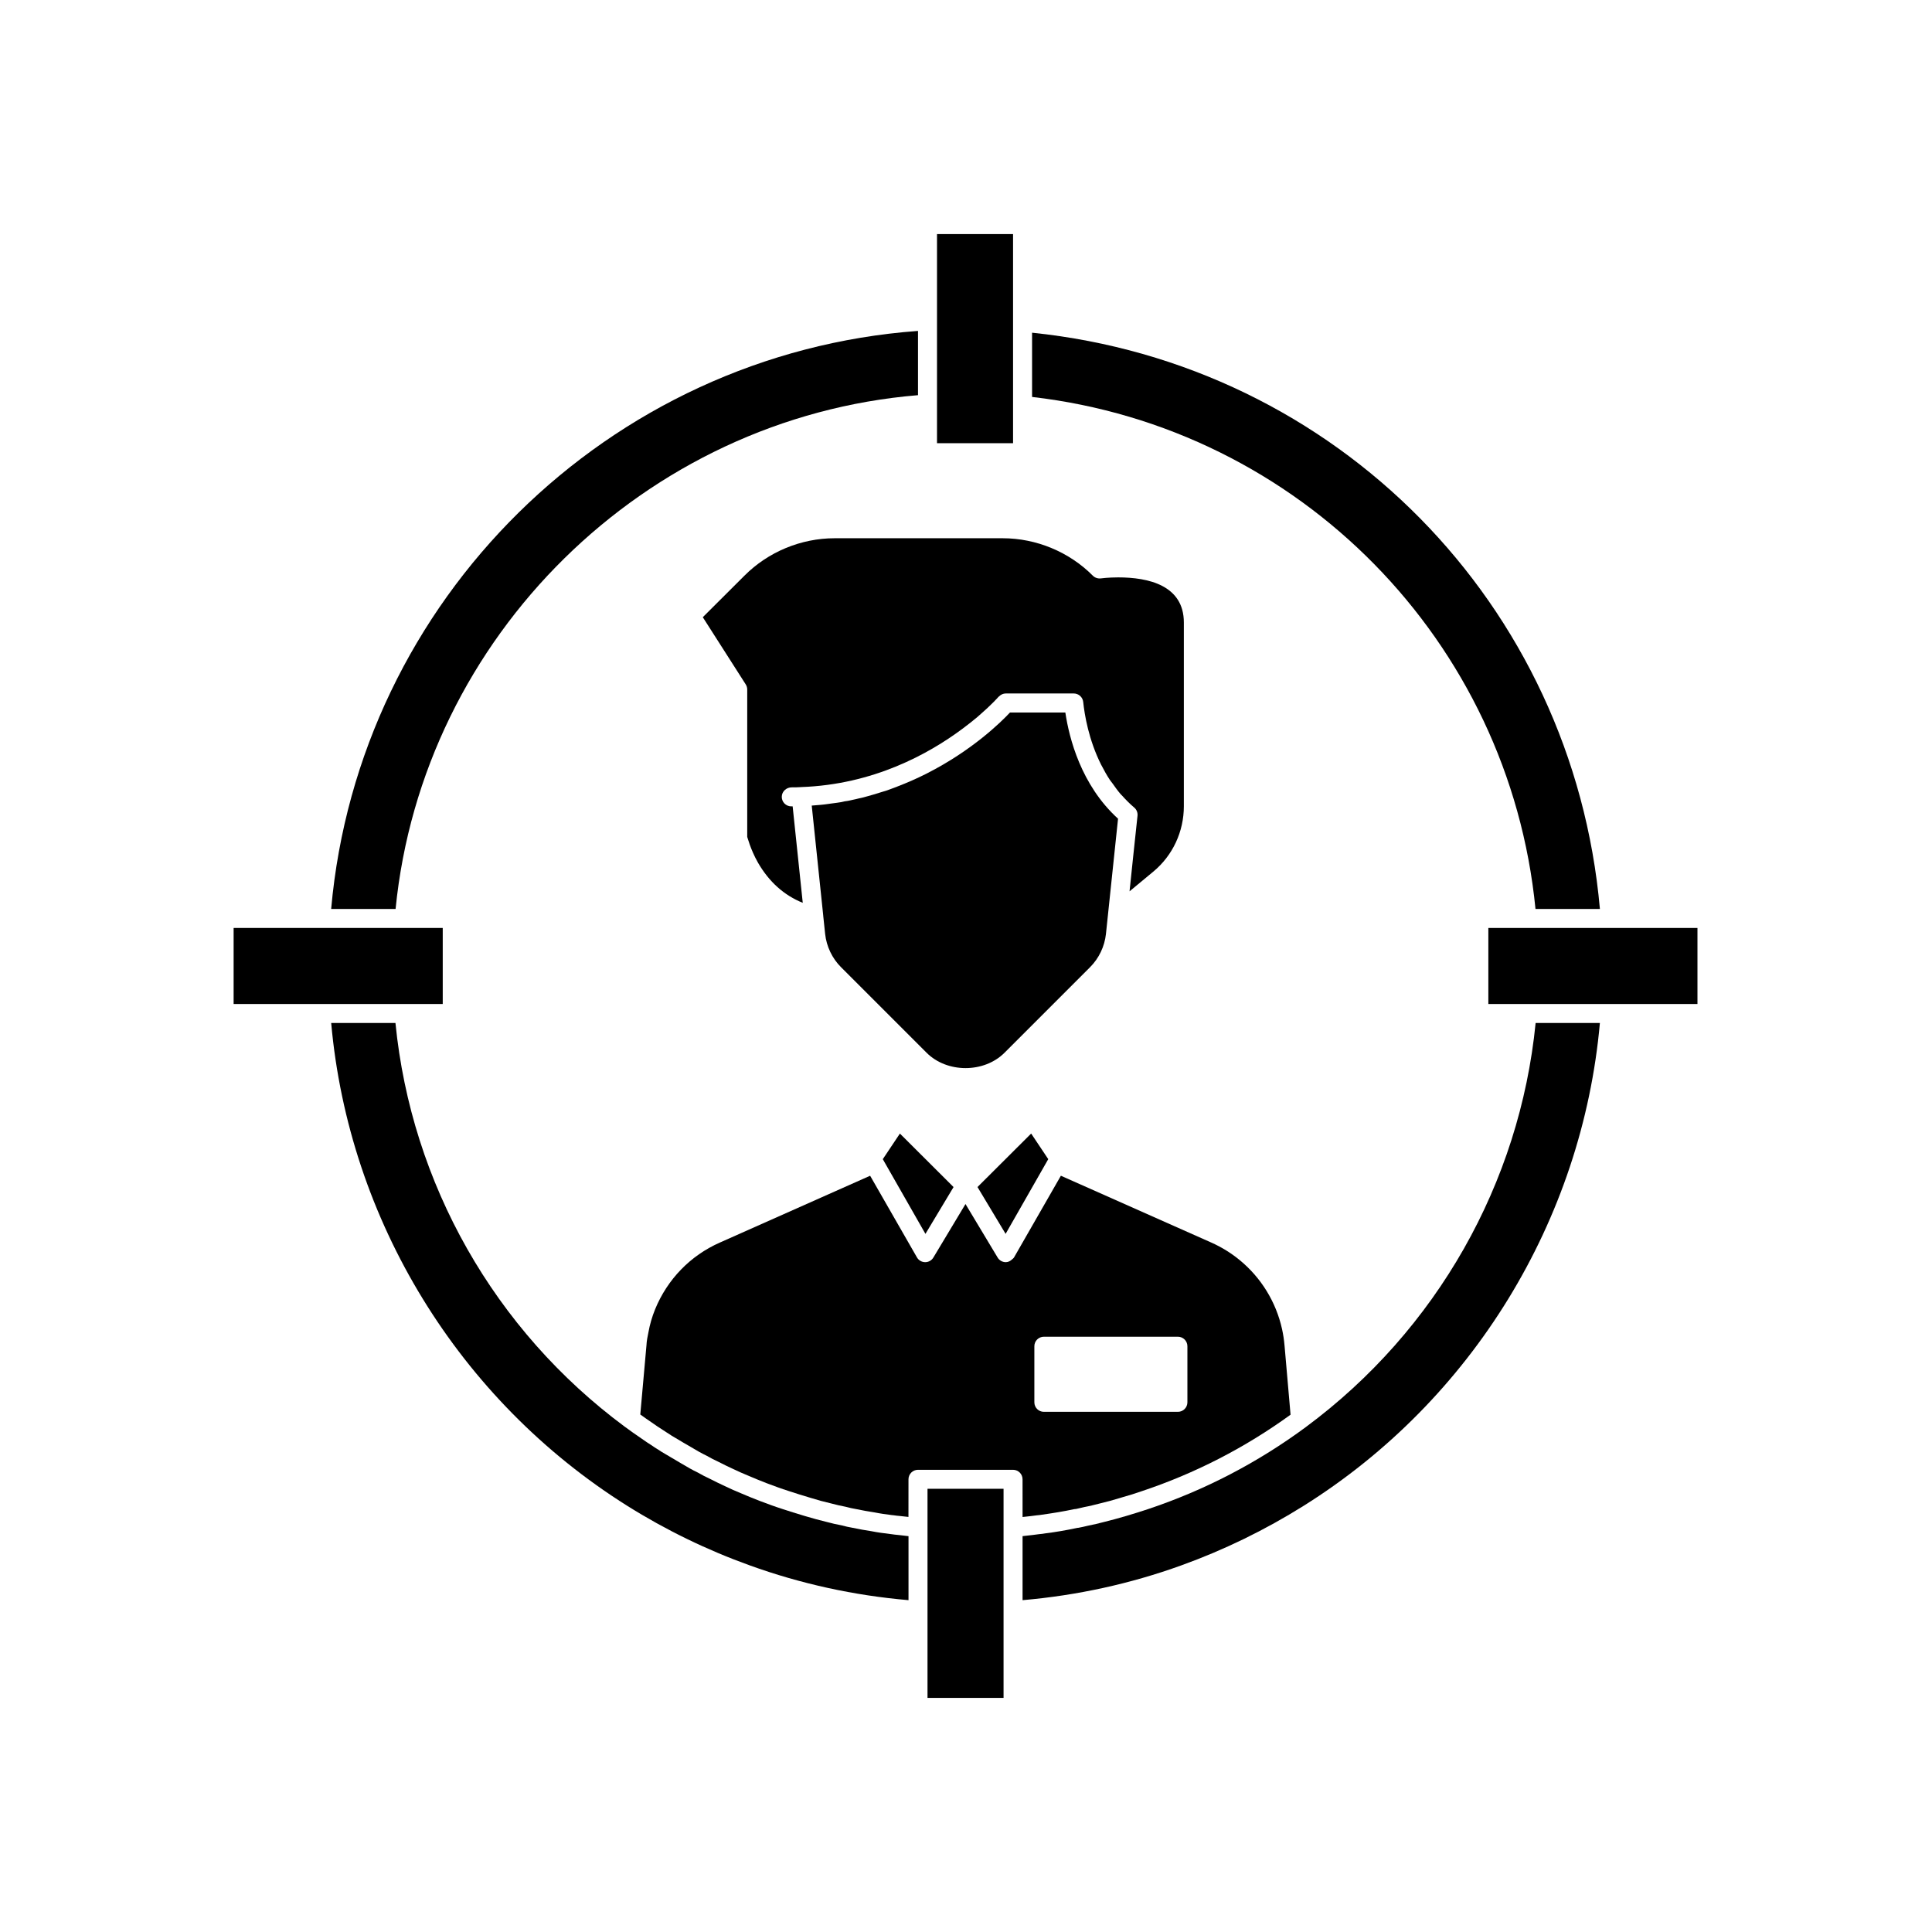
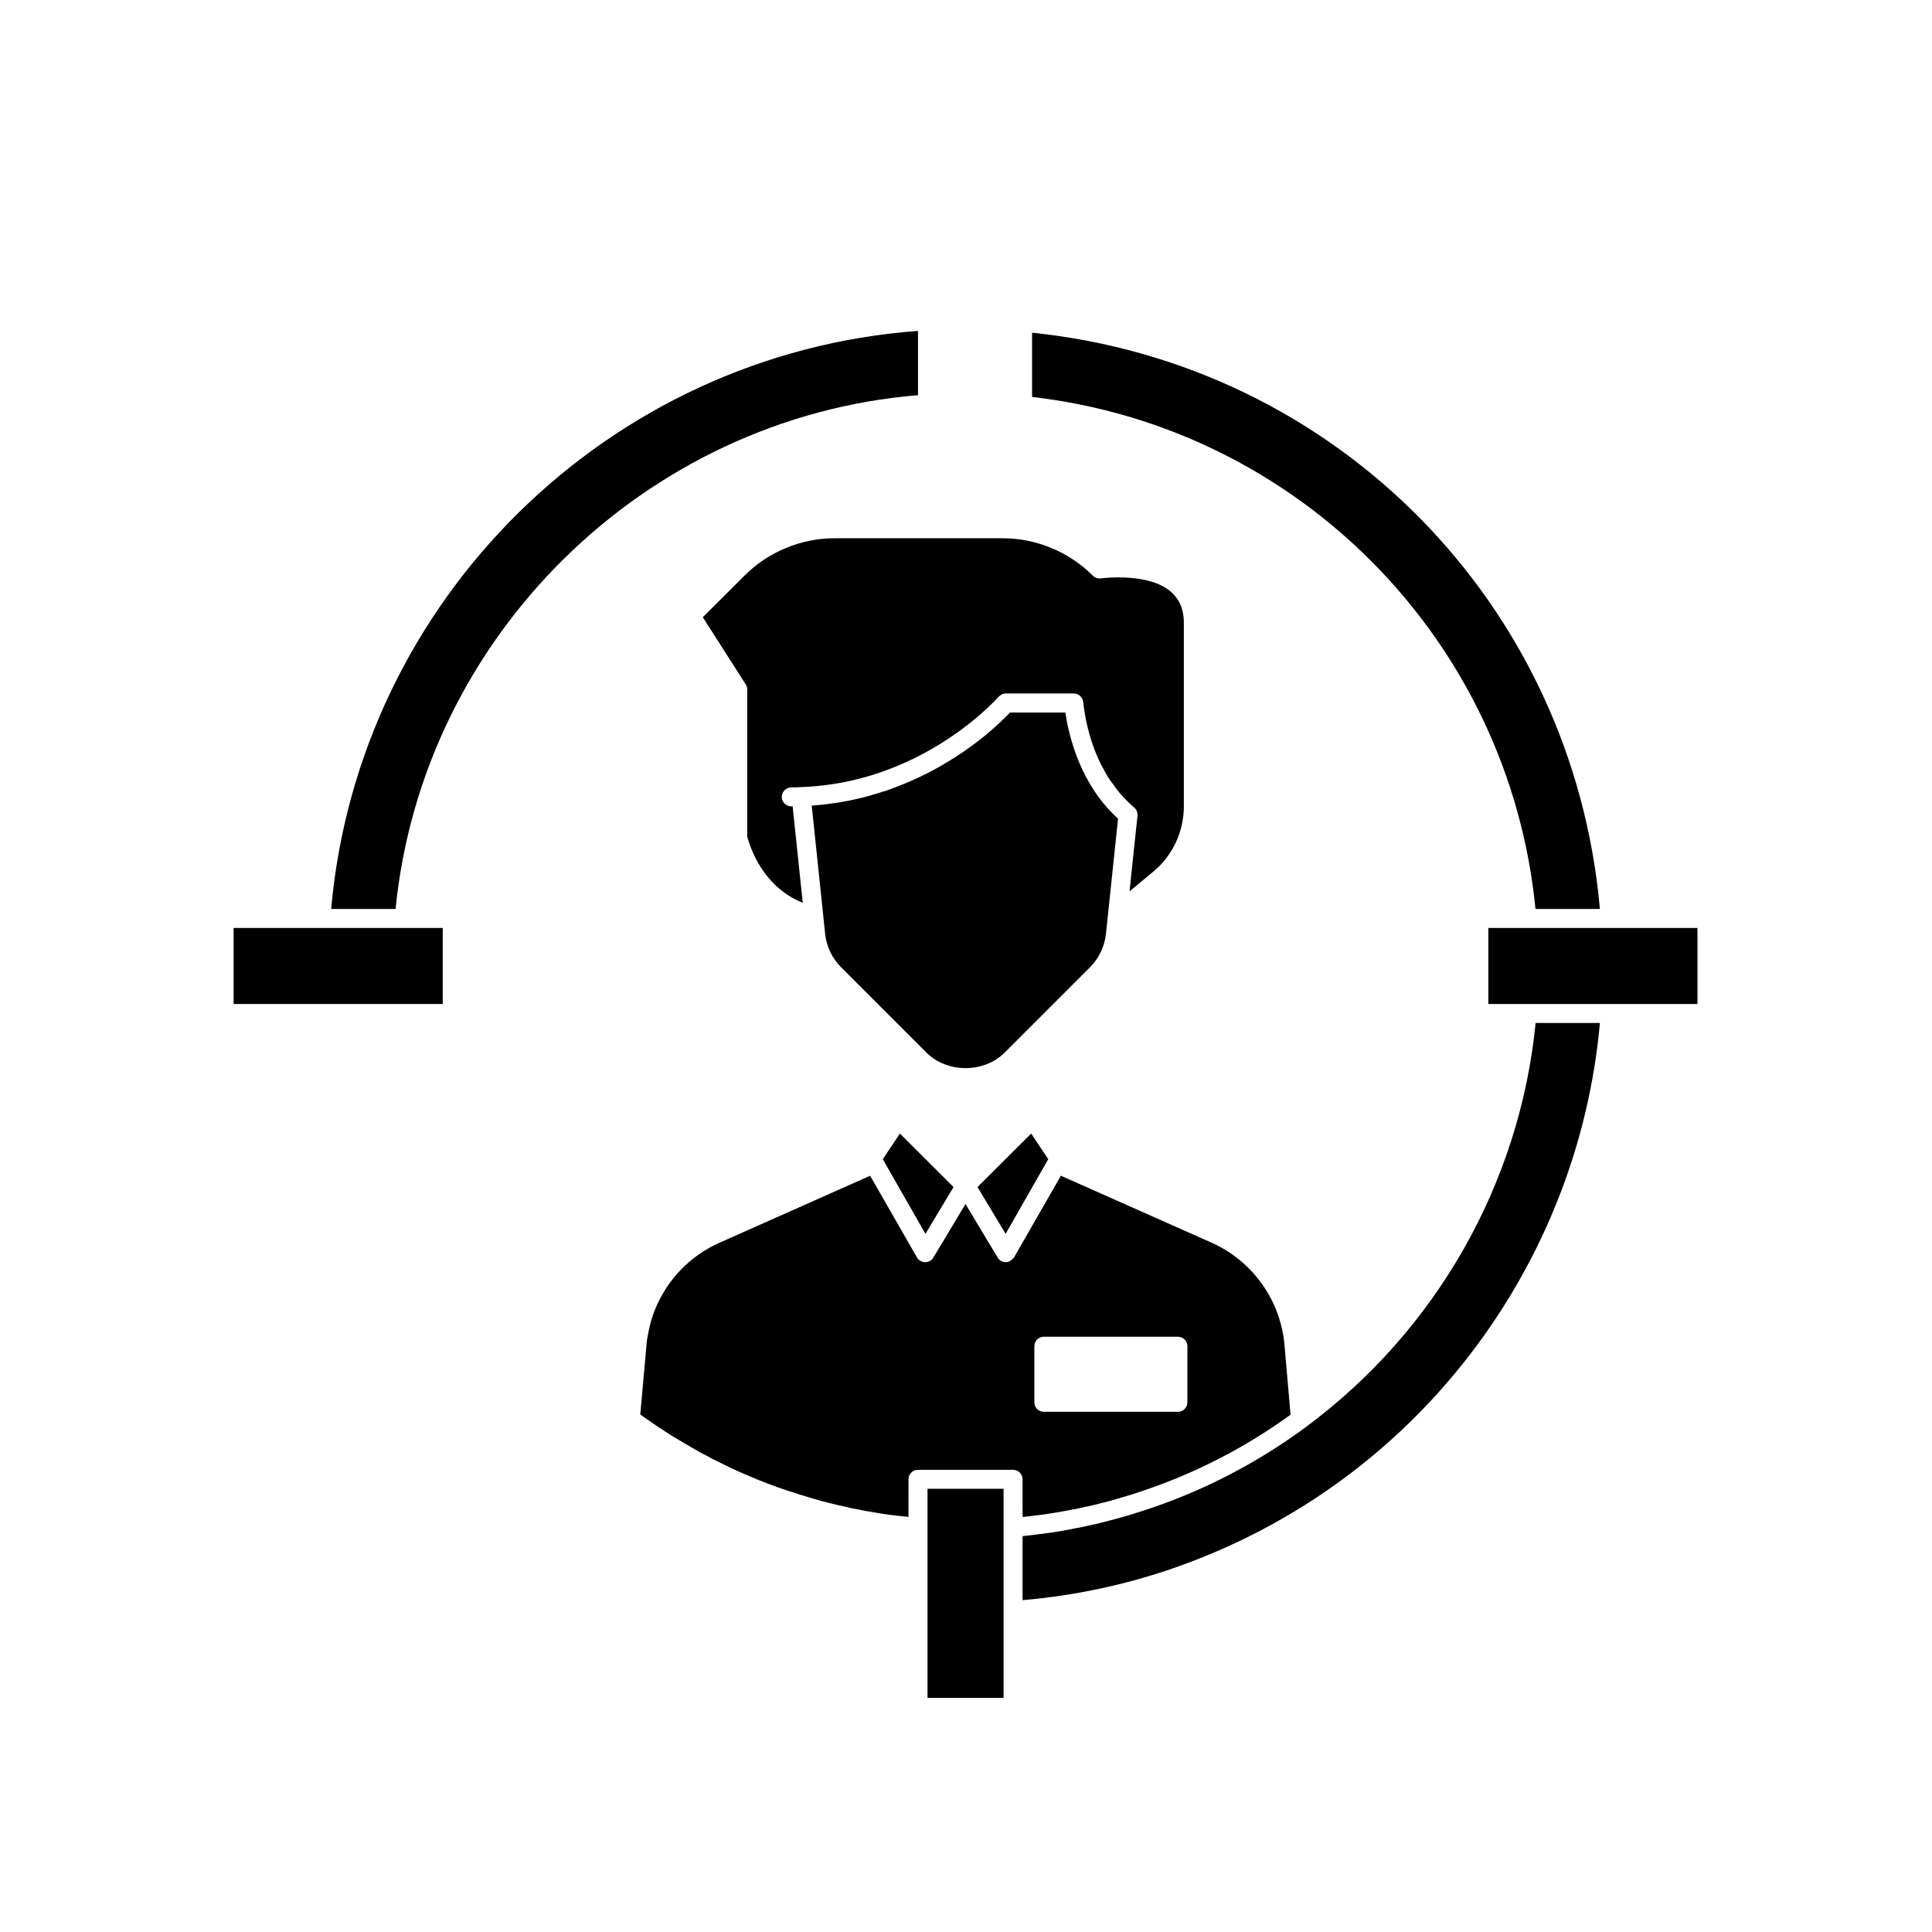
<svg xmlns="http://www.w3.org/2000/svg" fill="#000000" width="800px" height="800px" version="1.1" viewBox="144 144 512 512">
  <g>
-     <path d="m380.06 550.55c-2.027-0.246-3.602-0.457-5.121-0.766-1.582-0.234-3.344-0.551-5.055-0.914-0.879-0.145-1.871-0.363-2.867-0.641-1.219-0.215-2.59-0.531-3.965-0.906-1.789-0.418-3.656-0.953-5.519-1.496-0.062-0.016-0.113-0.035-0.172-0.051-0.051-0.016-0.102-0.023-0.152-0.043-0.137-0.035-0.281-0.094-0.418-0.129-1.832-0.543-3.488-1.07-5.106-1.598-0.066-0.023-0.133-0.039-0.199-0.062-2.031-0.645-4.09-1.41-6.144-2.184-1.73-0.68-3.426-1.348-5.066-2.066-1.34-0.543-2.75-1.172-4.16-1.852-1.312-0.605-2.606-1.227-3.898-1.898-1.059-0.473-2.184-1.066-3.312-1.711-1.379-0.656-2.859-1.5-4.344-2.394-1.371-0.789-2.754-1.605-4.184-2.469-0.848-0.492-1.367-0.797-1.887-1.176l-0.359-0.215c-0.453-0.281-0.914-0.57-1.352-0.891-0.871-0.527-1.852-1.211-2.828-1.895-1.617-1.105-3-2.074-4.383-3.102-0.004-0.004-0.008 0-0.008-0.004-34.523-25.559-56.551-64.449-60.762-106.98h-17.031c4.676 52.27 33.855 99.945 78.461 127.95 10.203 6.402 21.125 11.711 32.461 15.785 13.488 4.875 27.625 7.977 42.074 9.219v-16.965c-0.789-0.09-1.578-0.184-2.375-0.277-1.035-0.102-1.652-0.16-2.328-0.273z" />
    <path d="m389.8 548.82v45.141h20.152v-55.418h-20.152z" />
    <path d="m403.05 458.58 5.441 9.062 2.008 3.344 11.301-19.801-4.531-6.785-12.688 12.648z" />
    <path d="m570.72 389.92h-32.293v20.152h55.418v-20.152z" />
    <path d="m490.15 522.12c-0.004 0.004-0.004 0.004-0.008 0.008-12.797 9.465-26.918 16.812-41.961 21.824-1.91 0.621-3.797 1.23-5.738 1.797-2.109 0.605-3.988 1.145-5.867 1.59-1.367 0.359-2.836 0.723-4.254 0.988-1.027 0.246-1.77 0.418-2.547 0.555-0.066 0.012-0.164 0.02-0.266 0.023-3.035 0.645-5.789 1.117-8.414 1.438-0.023 0.004-0.043 0.008-0.062 0.012-0.016 0.004-0.051 0.004-0.066 0.008-0.391 0.086-0.973 0.148-1.625 0.207-0.422 0.07-1.035 0.145-1.652 0.215l-2.699 0.305v16.969c14.449-1.246 28.586-4.344 42.07-9.219 11.324-4.082 22.23-9.398 32.414-15.785 44.637-27.965 73.836-75.645 78.512-127.95h-17.031c-4.211 42.48-26.25 81.387-60.805 107.01z" />
    <path d="m550.92 384.88h17.07c-7.144-80.793-69.832-144.4-150.48-152.71v17.023c70.855 8.184 126.43 64.707 133.41 135.68z" />
    <path d="m377.95 451.19 11.301 19.801 7.449-12.406-1.531-1.531-12.684-12.648z" />
-     <path d="m412.47 251.43v-45.395h-20.152v55.418h20.152z" />
    <path d="m387.28 248.72v-17.023c-82.066 6.027-148.24 71.223-155.52 153.19h17.074c7.148-72.27 66.059-130.2 138.44-136.16z" />
    <path d="m261.33 410.07v-20.152h-55.418v20.152z" />
    <path d="m437.09 391.49 3.203-30.523c-9.805-8.91-12.953-21.352-13.965-28.141h-14.676c-2.398 2.566-10.02 10.043-22 16.133-0.035 0.02-0.105 0.055-0.105 0.059l-0.18 0.086c-2.359 1.188-4.887 2.309-7.578 3.34-0.449 0.188-1.004 0.395-1.613 0.613l-0.375 0.137c-0.207 0.074-0.402 0.152-0.613 0.227l-0.086 0.031c-0.734 0.234-1.41 0.434-2.109 0.648-0.965 0.301-1.93 0.602-2.934 0.871l-0.504 0.137c-0.551 0.172-1.172 0.32-1.836 0.457-0.027 0.004-0.055 0.012-0.082 0.016-0.543 0.148-1.117 0.266-1.688 0.387-0.09 0.02-0.176 0.043-0.27 0.062-0.121 0.023-0.234 0.055-0.355 0.082-0.438 0.098-0.953 0.195-1.469 0.25-0.426 0.133-1.246 0.281-2.012 0.375-0.309 0.059-0.691 0.09-1.023 0.137-0.207 0.031-0.418 0.055-0.625 0.082-0.613 0.082-1.18 0.176-1.832 0.246-0.594 0.078-1.207 0.121-1.855 0.172-0.461 0.043-0.922 0.082-1.391 0.117l3.047 29.145c0 0.012-0.004 0.02-0.004 0.031l0.508 4.836c0.363 3.32 1.855 6.461 4.211 8.812l22.668 22.668c5.426 5.434 15.238 5.434 20.664 0l22.668-22.668c2.352-2.352 3.848-5.488 4.211-8.824z" />
    <path d="m443.34 380.21 6.32-5.238c5.129-4.266 8.074-10.582 8.074-17.332v-48.66c0-9.891-9.453-11.965-17.383-11.965-2.695 0-4.582 0.262-4.598 0.266-0.793 0.094-1.586-0.156-2.144-0.719-6.269-6.305-14.98-9.922-23.906-9.922h-44.504c-8.926 0-17.637 3.617-23.91 9.918l-11.039 11.008 11.379 17.809c0.258 0.41 0.395 0.875 0.395 1.359v39.051c0.051 0 0.777 3.184 2.863 6.856 2.934 5.07 6.914 8.633 11.852 10.617l-2.68-25.574c-0.121 0-0.238 0.012-0.363 0.012-1.391 0-2.519-1.125-2.519-2.519 0-1.453 1.27-2.547 2.691-2.519 0.762 0 1.496 0 2.262-0.059 0.02-0.004 0.035 0.008 0.051 0.004 0.02 0 0.039-0.012 0.059-0.016 19.199-0.645 33.902-8.809 42.785-15.426 0.773-0.582 1.516-1.148 2.191-1.68 0.379-0.305 0.75-0.602 1.102-0.895 0.004-0.004 0.012-0.012 0.016-0.016 0.383-0.277 0.723-0.59 1.035-0.867 0.027-0.023 0.051-0.047 0.082-0.07 0.793-0.684 1.496-1.316 2.109-1.891 0.078-0.07 0.148-0.141 0.223-0.211 0.535-0.504 0.996-0.953 1.383-1.34 0.074-0.074 0.156-0.156 0.227-0.227 0.305-0.309 0.539-0.555 0.73-0.758 0.285-0.305 0.484-0.527 0.5-0.547 0.004-0.004 0.008-0.004 0.012-0.008l0.004-0.004c0.035-0.043 0.09-0.059 0.129-0.098 0.469-0.473 1.09-0.77 1.766-0.77h18.02c1.293 0 2.371 0.973 2.508 2.258 0.355 3.418 1.445 10.035 4.773 16.676 0.039 0.082 0.098 0.16 0.137 0.238 0.637 1.246 1.336 2.496 2.141 3.719 0.223 0.34 0.516 0.66 0.754 0.996 0.672 0.953 1.344 1.91 2.137 2.82 0.094 0.109 0.219 0.203 0.312 0.309 0.996 1.113 2.062 2.199 3.258 3.211 0.641 0.535 0.969 1.359 0.879 2.188l-1.109 10.414z" />
    <path d="m414.99 546.02 2.109-0.23c0.562-0.07 1.121-0.133 1.645-0.211 0.609-0.059 1.02-0.094 1.434-0.176 2.969-0.422 5.731-0.867 8.492-1.461 0.176-0.035 0.352-0.055 0.527-0.055 0.398-0.078 1.039-0.23 1.703-0.395 0.043-0.012 0.469-0.109 0.508-0.117 1.301-0.234 2.652-0.582 3.953-0.914 1.855-0.441 3.66-0.918 5.461-1.484 0.234-0.066 0.441-0.137 0.668-0.203 1.719-0.484 3.414-1 5.051-1.582 14.141-4.707 27.398-11.527 39.469-20.281l-1.59-18.289s0-0.004-0.004-0.012c-0.121-1.496-0.348-2.965-0.664-4.406-1.598-7.207-5.574-13.633-11.223-18.27-2.258-1.855-4.785-3.426-7.535-4.648l-39.848-17.703-12.414 21.645c-0.125 0.219-0.336 0.352-0.512 0.516-0.453 0.426-1.004 0.738-1.645 0.746h-0.027c-0.883 0-1.703-0.461-2.16-1.219l-8.52-14.188-8.52 14.188c-0.457 0.758-1.277 1.219-2.16 1.219h-0.027c-0.895-0.012-1.719-0.492-2.16-1.27l-12.406-21.633-39.812 17.703c-7.809 3.445-13.91 9.727-17.172 17.691-0.809 1.992-1.402 4.039-1.766 6.086-0.234 1.145-0.473 2.269-0.52 3.434l-1.641 18.355c0.957 0.695 1.922 1.363 2.91 2.035 1.133 0.789 2.035 1.422 2.981 2.008 0.492 0.344 0.852 0.566 1.199 0.781l0.547 0.344c0.5 0.359 0.875 0.57 1.273 0.801 1.777 1.066 3.121 1.863 4.516 2.66 1.395 0.848 2.734 1.613 4.121 2.281 1.145 0.648 2.137 1.168 3.172 1.637 1.344 0.695 2.57 1.285 3.844 1.871 1.348 0.648 2.66 1.23 3.969 1.762 1.652 0.727 3.285 1.367 4.914 2.012 1.938 0.727 3.91 1.465 5.934 2.106 1.902 0.613 3.719 1.207 5.586 1.746 0.016 0.004 0.031 0.008 0.047 0.016 1.922 0.605 3.695 1.082 5.559 1.512 1.34 0.359 2.586 0.645 3.879 0.891 1.027 0.277 1.844 0.457 2.66 0.59 1.734 0.363 3.398 0.66 5.012 0.906 1.531 0.309 2.984 0.5 4.481 0.695 0.145 0 0.465 0.039 0.605 0.062 0.535 0.094 1.023 0.133 1.512 0.176 0.023 0 0.539 0.062 0.562 0.062 0.598 0.07 1.191 0.125 1.785 0.195l0.008-9.973c0-1.391 1.125-2.519 2.519-2.519h25.191c1.391 0 2.519 1.125 2.519 2.519zm3.125-45.254c0-1.391 1.125-2.519 2.519-2.519h35.52c1.391 0 2.519 1.125 2.519 2.519v14.863c0 1.391-1.125 2.519-2.519 2.519h-35.52c-1.391 0-2.519-1.125-2.519-2.519z" />
  </g>
</svg>